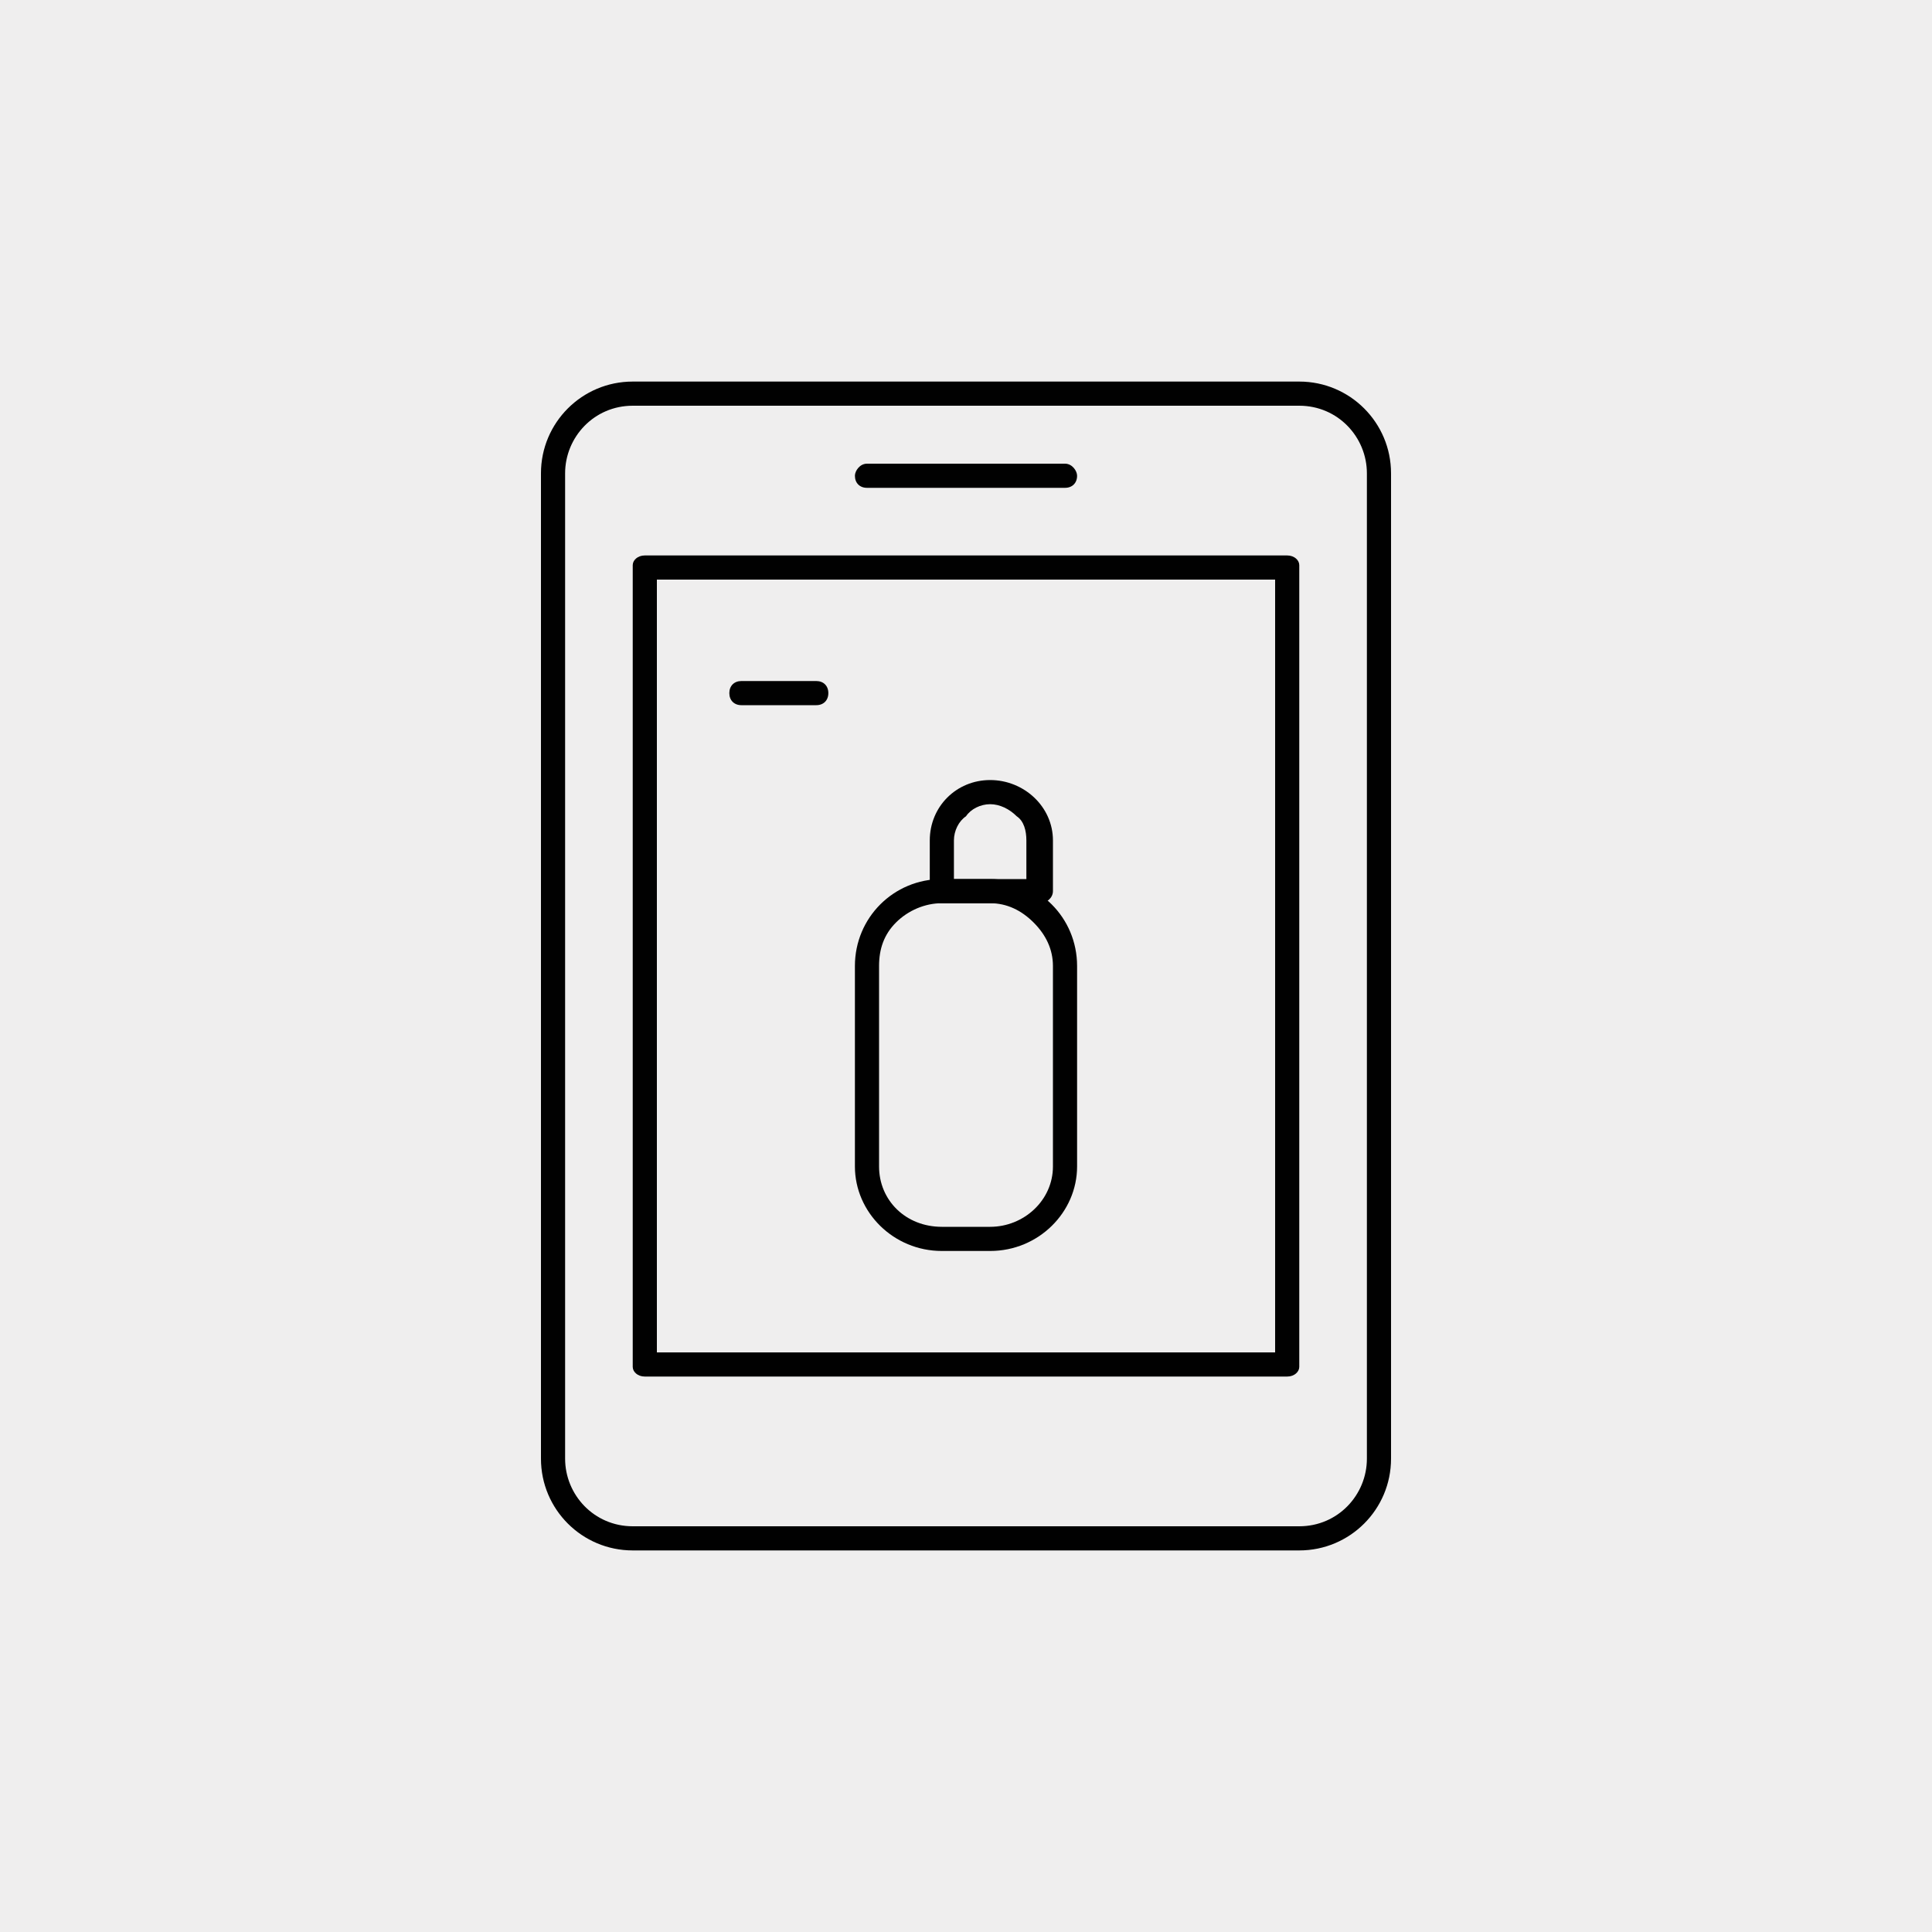
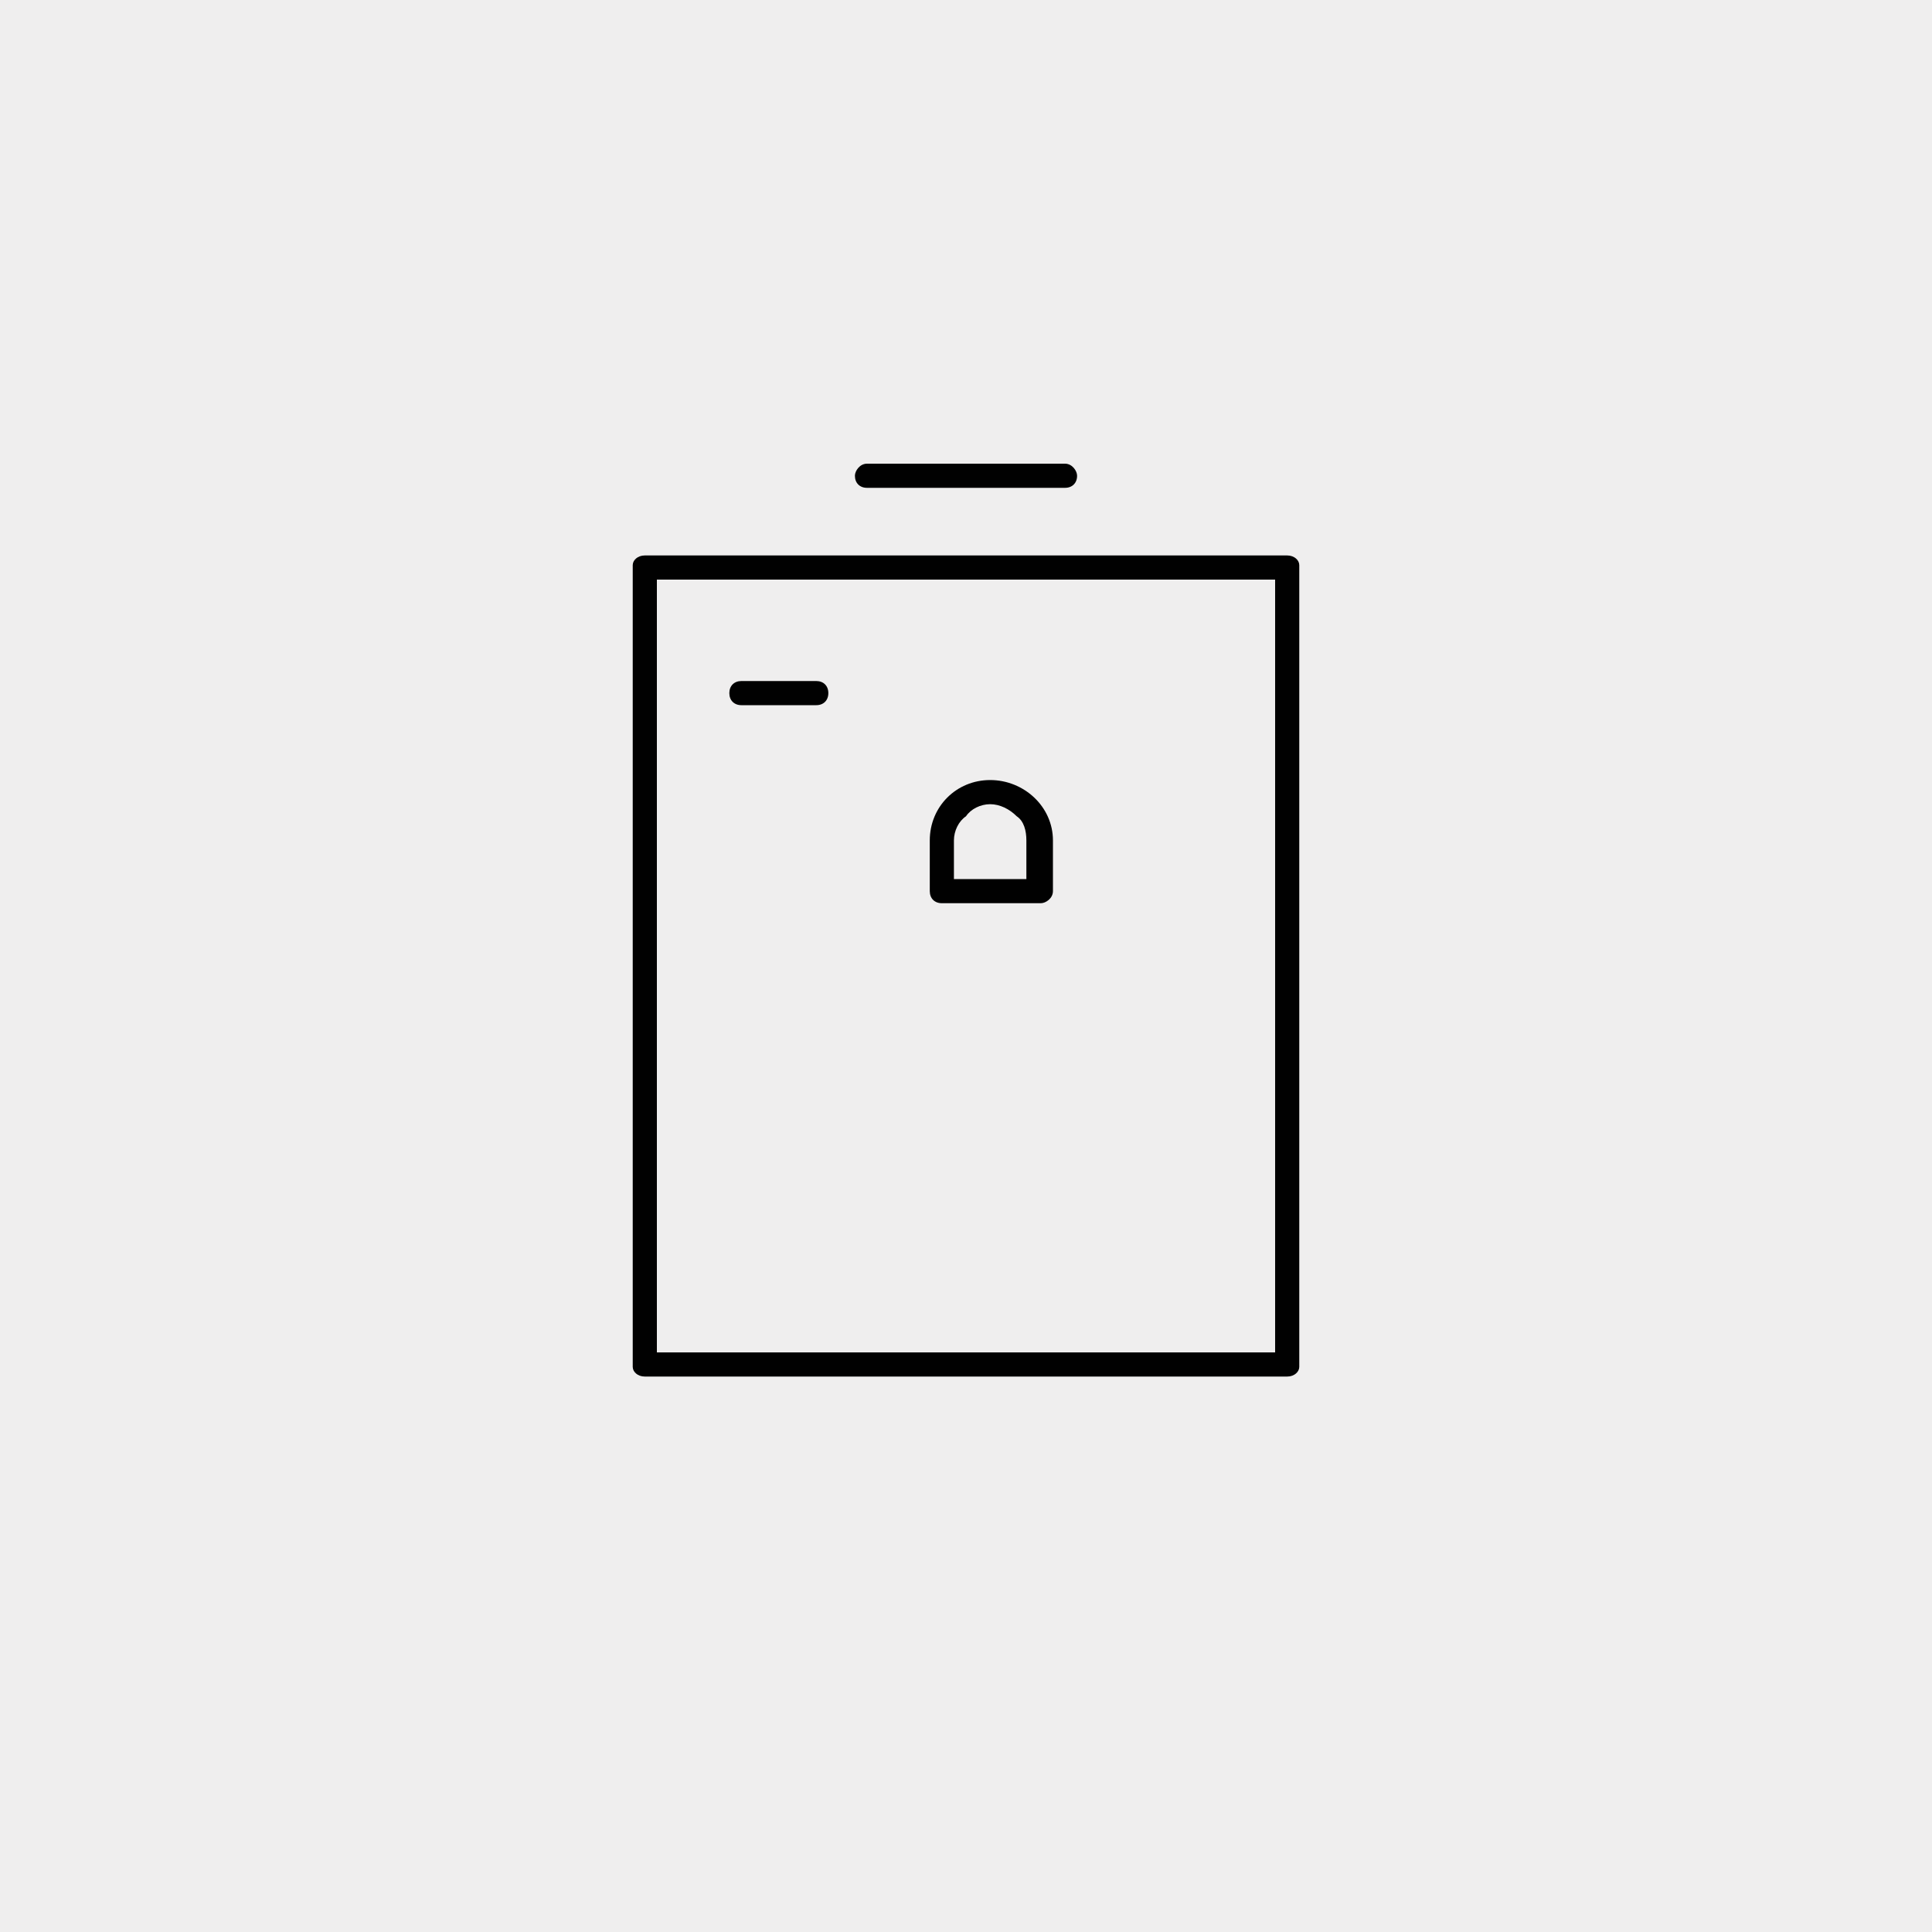
<svg xmlns="http://www.w3.org/2000/svg" width="800pt" height="800pt" viewBox="0 0 800 800" version="1.1">
  <defs />
  <path fill-rule="evenodd" fill="#efeeee" d="M0,0 L800,0 L800,800 L0,800 L0,0 Z" />
-   <path fill-rule="evenodd" fill="#010101" d="M538,642 L262,642 C241,642 224,625 224,604 L224,196 C224,175 241,158 262,158 L538,158 C559,158 576,175 576,196 L576,604 C576,625 559,642 538,642 M262,168 C246,168 234,181 234,196 L234,604 C234,619 246,632 262,632 L538,632 C554,632 566,619 566,604 L566,196 C566,181 554,168 538,168 Z" />
  <path fill-rule="evenodd" fill="#010101" d="M533,570 L267,570 C264,570 262,568 262,566 L262,234 C262,232 264,230 267,230 L533,230 C536,230 538,232 538,234 L538,566 C538,568 536,570 533,570 M272,560 L528,560 L528,240 L272,240 Z" />
  <path fill-rule="evenodd" fill="#010101" d="M441,202 L359,202 C356,202 354,200 354,197 C354,195 356,192 359,192 L441,192 C444,192 446,195 446,197 C446,200 444,202 441,202" />
  <path fill-rule="evenodd" fill="#010101" d="M338,292 L307,292 C304,292 302,290 302,287 C302,284 304,282 307,282 L338,282 C341,282 343,284 343,287 C343,290 341,292 338,292" />
-   <path fill-rule="evenodd" fill="#010101" d="M410,518 L390,518 C370,518 354,502 354,483 L354,400 C354,380 370,364 390,364 L410,364 C430,364 446,380 446,400 L446,483 C446,502 430,518 410,518 M390,374 C383,374 376,377 371,382 C366,387 364,393 364,400 L364,483 C364,497 375,508 390,508 L410,508 C424,508 436,497 436,483 L436,400 C436,393 433,387 428,382 C423,377 417,374 410,374 Z" />
  <path fill-rule="evenodd" fill="#010101" d="M410,374 L390,374 C387,374 385,372 385,369 L385,348 C385,334 396,323 410,323 C424,323 436,334 436,348 L436,369 C436,372 433,374 431,374 L410,374 Z M395,364 L425,364 L425,348 C425,344 424,340 421,338 C418,335 414,333 410,333 C406,333 402,335 400,338 C397,340 395,344 395,348 Z" />
</svg>